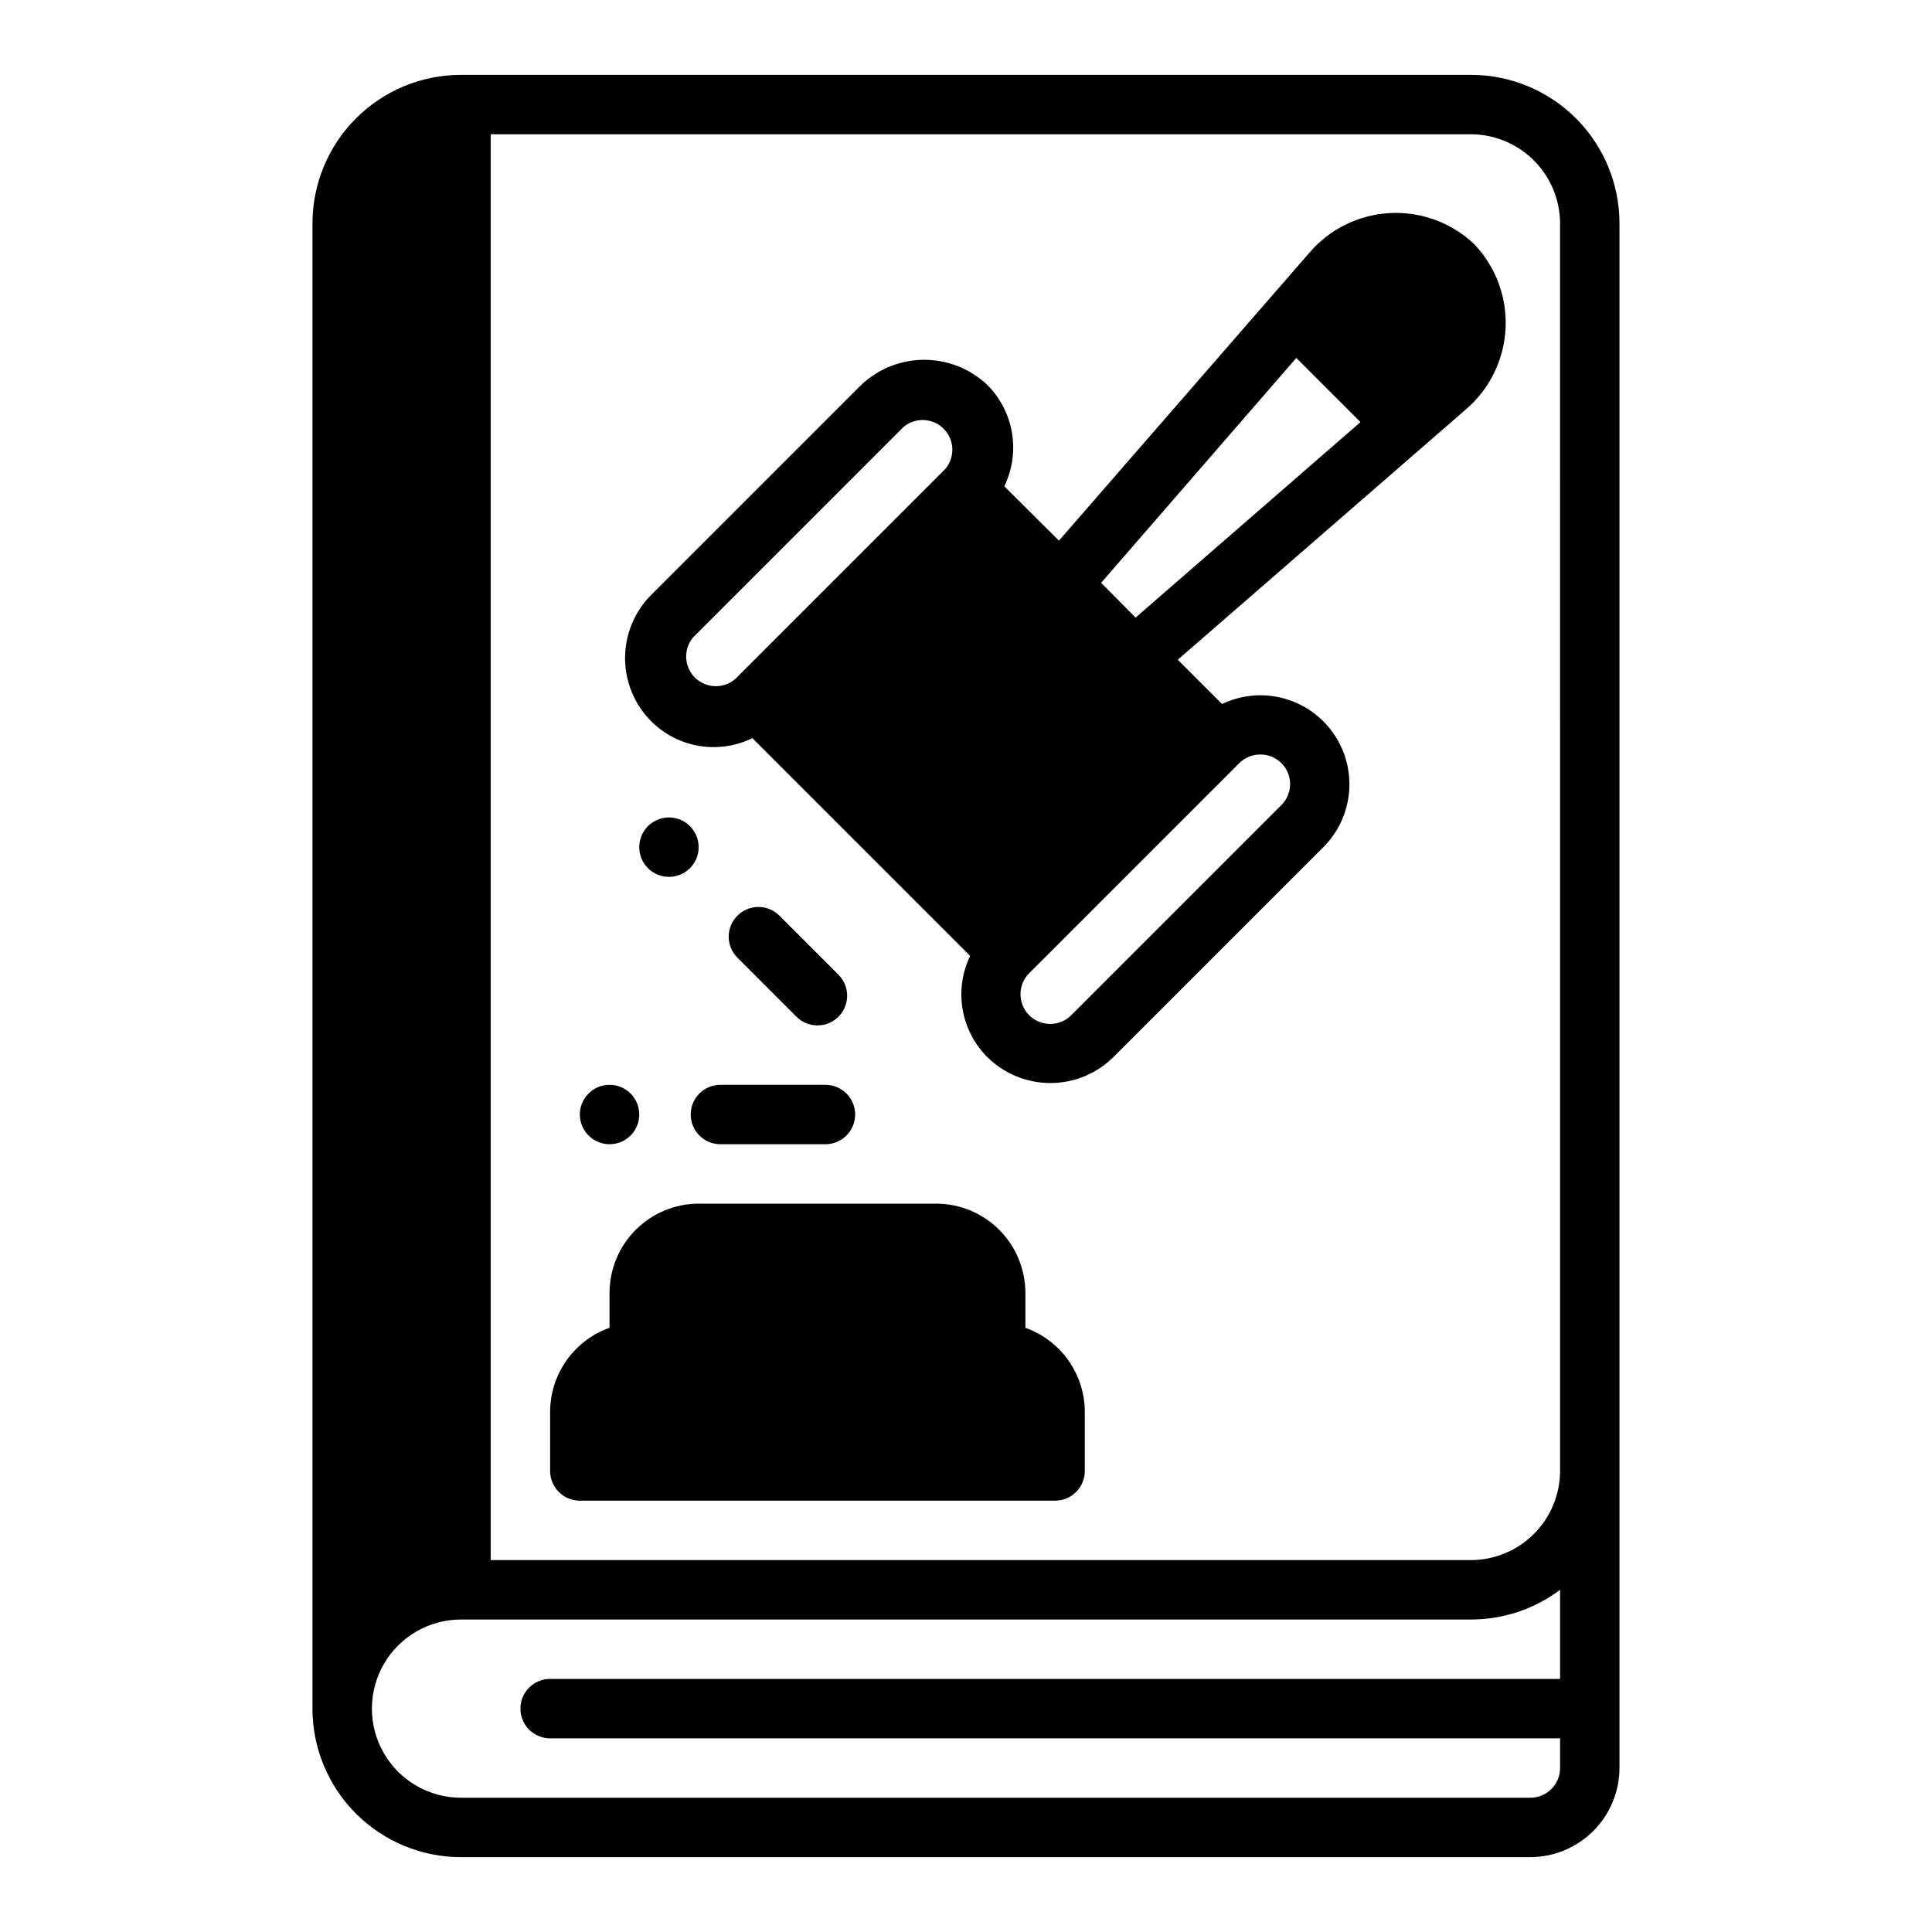
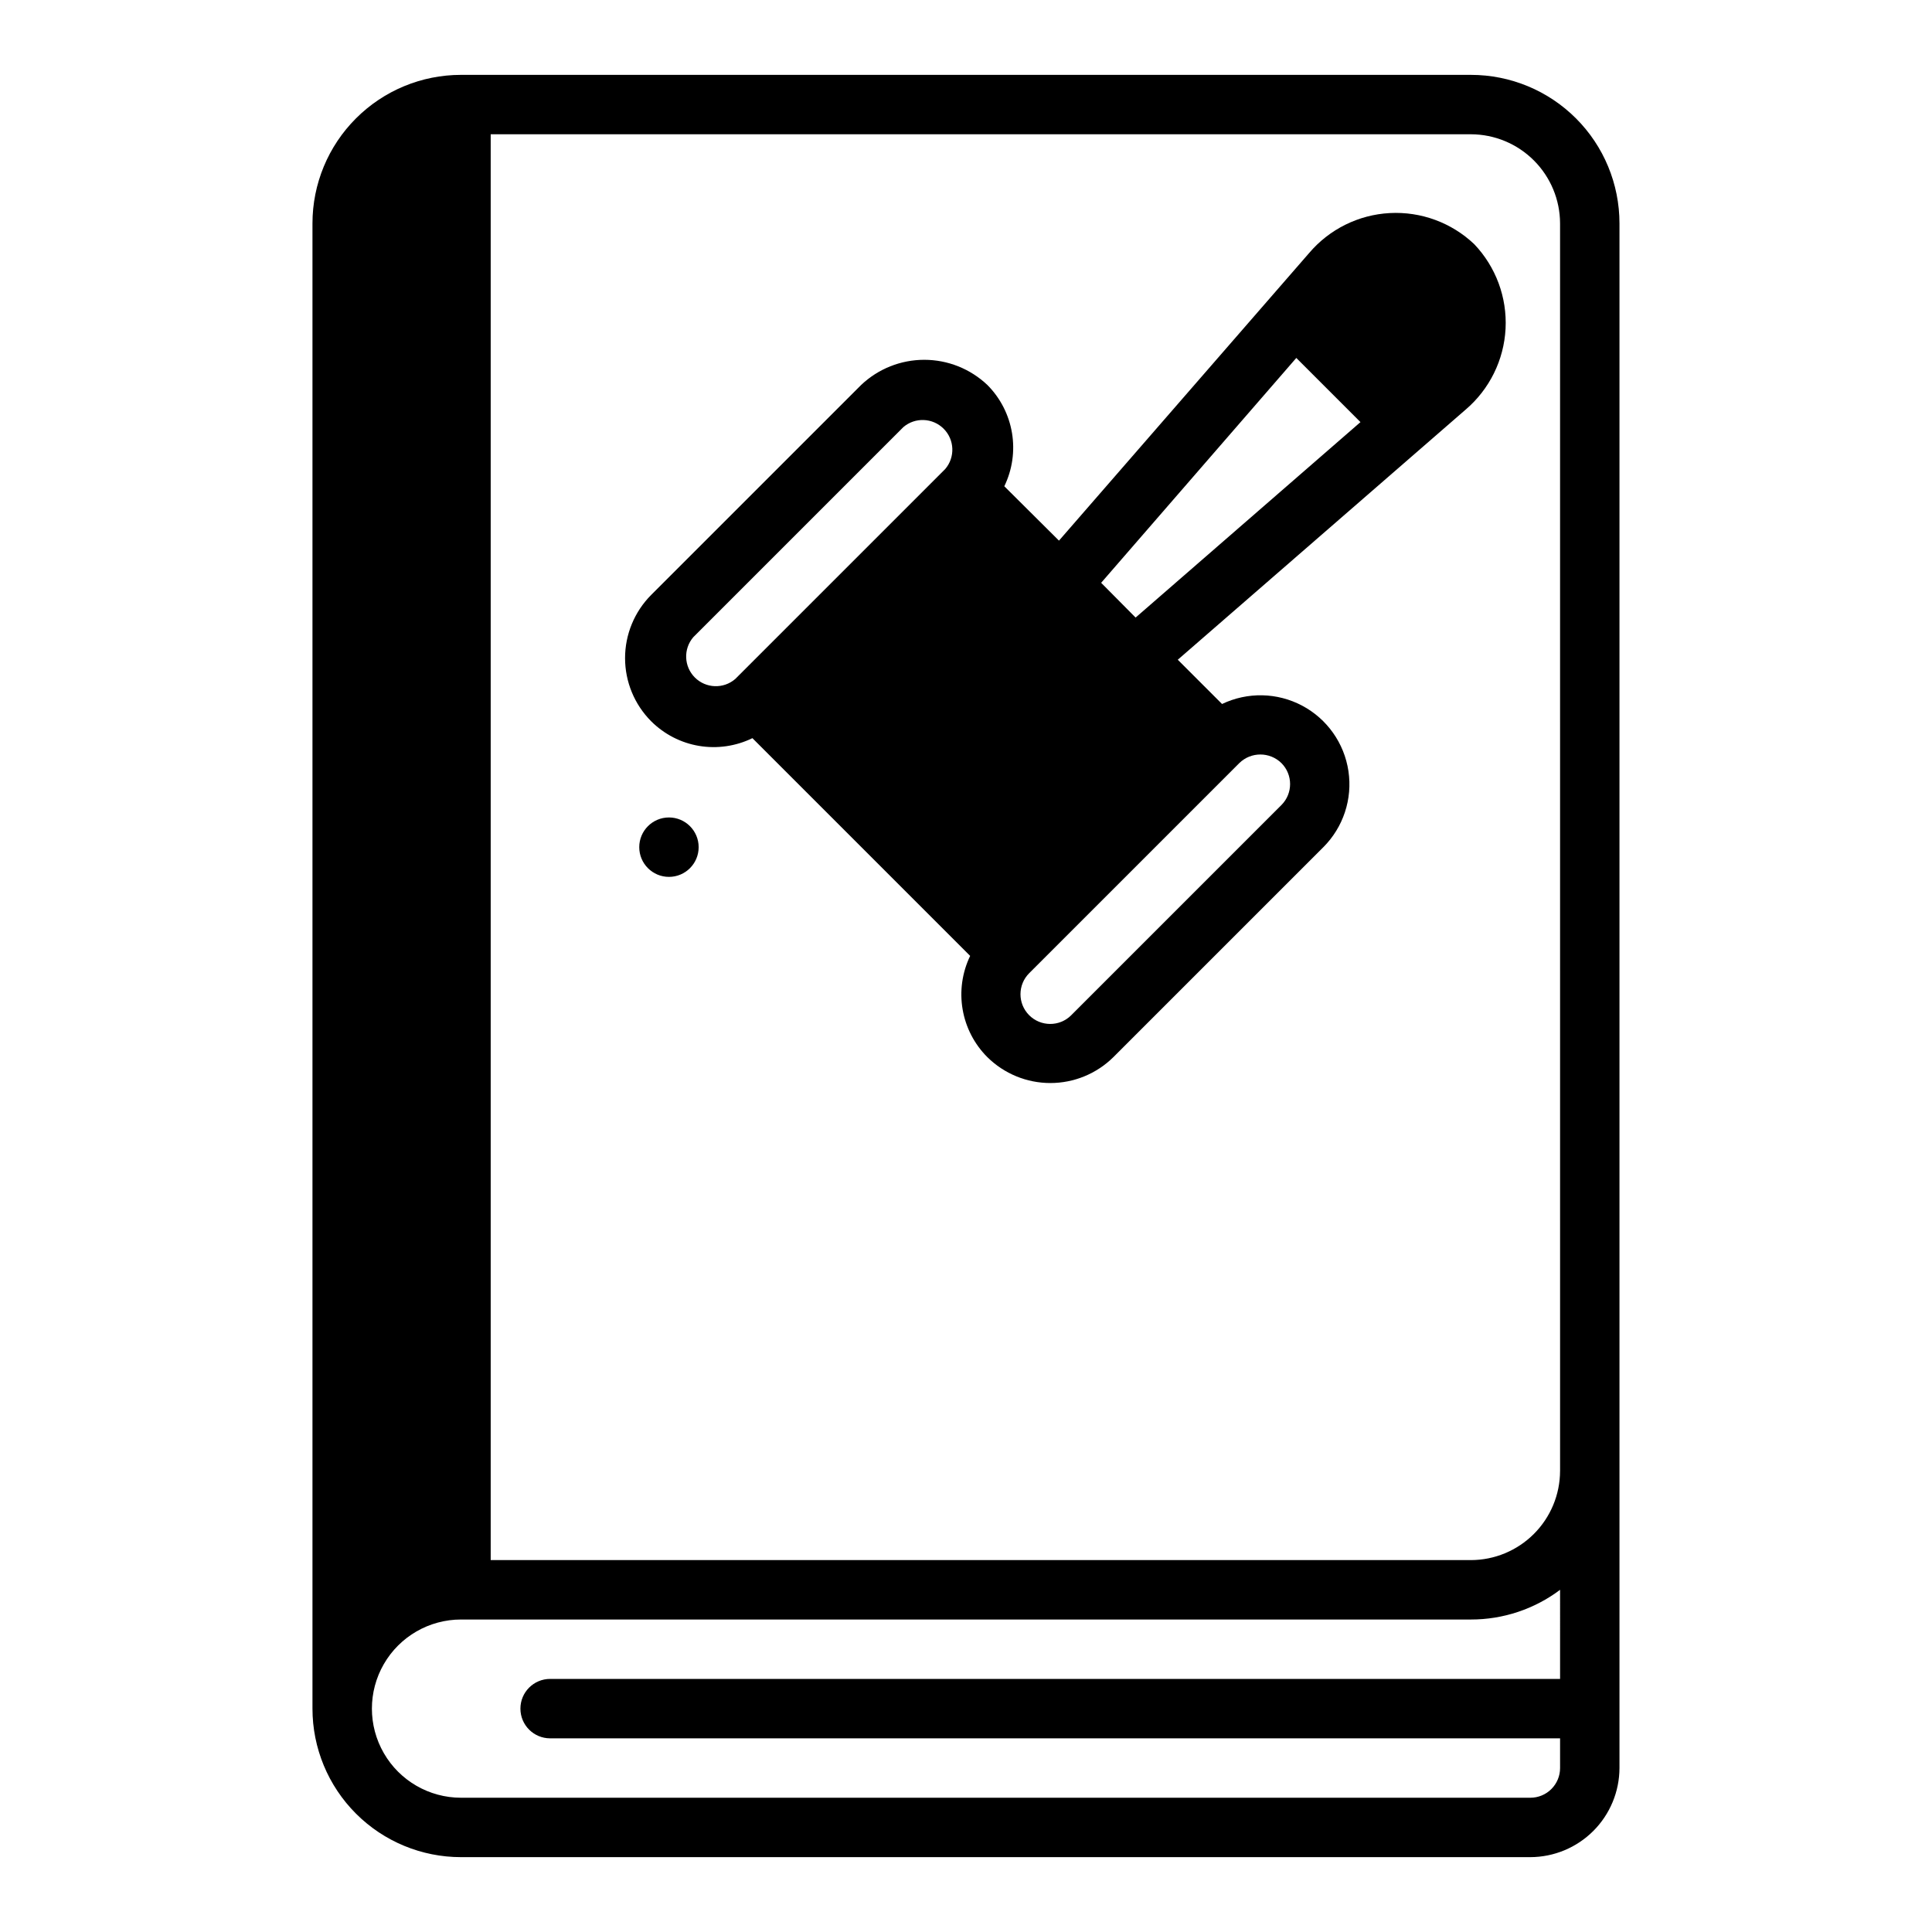
<svg xmlns="http://www.w3.org/2000/svg" fill="#000000" width="800px" height="800px" version="1.1" viewBox="144 144 512 512">
  <g>
    <path d="m329.15 368.51c0 4.348-3.523 7.871-7.871 7.871s-7.871-3.523-7.871-7.871c0-4.348 3.523-7.875 7.871-7.875s7.871 3.527 7.871 7.875" />
-     <path d="m313.41 439.36c0 4.348-3.523 7.871-7.871 7.871s-7.871-3.523-7.871-7.871 3.523-7.871 7.871-7.871 7.871 3.523 7.871 7.871" />
-     <path d="m366.2 413.44c3.074-3.074 3.074-8.059 0-11.133l-15.742-15.742c-3.09-2.984-8-2.941-11.035 0.094-3.039 3.039-3.082 7.945-0.098 11.035l15.746 15.746c3.074 3.07 8.055 3.07 11.129 0z" />
-     <path d="m327.04 439.36c0 2.086 0.832 4.09 2.309 5.566 1.477 1.477 3.477 2.305 5.566 2.305h27.836c4.344 0 7.871-3.523 7.871-7.871s-3.527-7.871-7.871-7.871h-27.836c-4.348 0-7.875 3.523-7.875 7.871z" />
    <path d="m533.82 163.84h-267.65c-10.441 0-20.453 4.148-27.832 11.531-7.383 7.379-11.531 17.391-11.531 27.832v393.6c0 10.438 4.148 20.449 11.531 27.832 7.379 7.379 17.391 11.527 27.832 11.527h283.39c6.258-0.02 12.254-2.516 16.68-6.938 4.426-4.426 6.918-10.422 6.938-16.68v-409.34c0-10.441-4.148-20.453-11.527-27.832-7.383-7.383-17.395-11.531-27.832-11.531zm23.617 425.09h-267.65c-4.348 0-7.871 3.527-7.871 7.875 0 4.348 3.523 7.871 7.871 7.871h267.65v7.871c0 2.09-0.828 4.09-2.305 5.566-1.477 1.477-3.477 2.305-5.566 2.305h-283.39c-8.438 0-16.234-4.5-20.453-11.809-4.219-7.305-4.219-16.309 0-23.613 4.219-7.309 12.016-11.809 20.453-11.809h267.65c8.516 0.008 16.805-2.754 23.613-7.871zm0-55.105-0.004 0.004c-0.016 6.258-2.512 12.254-6.938 16.676-4.422 4.426-10.418 6.922-16.676 6.938h-259.78v-377.86h259.78c6.258 0.02 12.254 2.512 16.676 6.938 4.426 4.426 6.922 10.422 6.938 16.68z" />
-     <path d="m415.74 495.88v-9.289c-0.02-6.258-2.512-12.254-6.938-16.676-4.426-4.426-10.422-6.922-16.68-6.938h-62.977c-6.254 0.016-12.25 2.512-16.676 6.938-4.426 4.422-6.918 10.418-6.938 16.676v9.289c-4.59 1.637-8.562 4.641-11.379 8.613-2.816 3.973-4.34 8.719-4.367 13.586v15.746c0 2.086 0.832 4.09 2.309 5.566 1.473 1.477 3.477 2.305 5.566 2.305h125.95c2.09 0 4.09-0.828 5.566-2.305 1.477-1.477 2.309-3.481 2.309-5.566v-15.746c-0.027-4.867-1.551-9.613-4.367-13.586-2.82-3.973-6.793-6.977-11.379-8.613z" />
    <path d="m490.92 211.07-66.281 76.203-14.484-14.406h-0.004c2.129-4.391 2.84-9.328 2.035-14.141-0.805-4.809-3.082-9.246-6.519-12.703-4.519-4.285-10.504-6.672-16.73-6.672-6.223 0-12.211 2.387-16.727 6.672l-55.656 55.652c-4.422 4.445-6.906 10.461-6.906 16.73s2.484 12.285 6.906 16.727c3.453 3.449 7.894 5.734 12.703 6.539 4.812 0.805 9.754 0.086 14.141-2.051l57.703 57.703v-0.004c-2.121 4.398-2.82 9.344-2 14.152 0.816 4.809 3.113 9.246 6.566 12.691 4.445 4.391 10.441 6.852 16.688 6.852 6.246 0 12.242-2.461 16.688-6.852l55.656-55.652c5.289-5.289 7.758-12.77 6.648-20.168-1.105-7.394-5.656-13.828-12.262-17.336-6.606-3.504-14.484-3.668-21.23-0.441l-11.73-11.73 76.281-66.281c6.32-5.387 10.148-13.137 10.582-21.43 0.43-8.297-2.57-16.402-8.301-22.418-6.012-5.707-14.113-8.688-22.391-8.242-8.281 0.445-16.012 4.281-21.375 10.605zm-96.434 57.23-55.656 55.656v-0.004c-3.121 2.676-7.777 2.496-10.688-0.41-2.906-2.91-3.086-7.566-0.41-10.688l55.656-55.656h-0.004c3.125-2.676 7.781-2.492 10.688 0.414 2.91 2.906 3.09 7.562 0.414 10.688zm77.934 77.934c3.102-3.047 8.074-3.047 11.176 0 3.055 3.07 3.055 8.027 0 11.098l-55.734 55.734h0.004c-3.09 3.066-8.074 3.047-11.141-0.039-3.066-3.086-3.047-8.074 0.039-11.141zm-27.473-38.574-9.133-9.211 51.719-59.59 17.004 17.004z" />
  </g>
</svg>